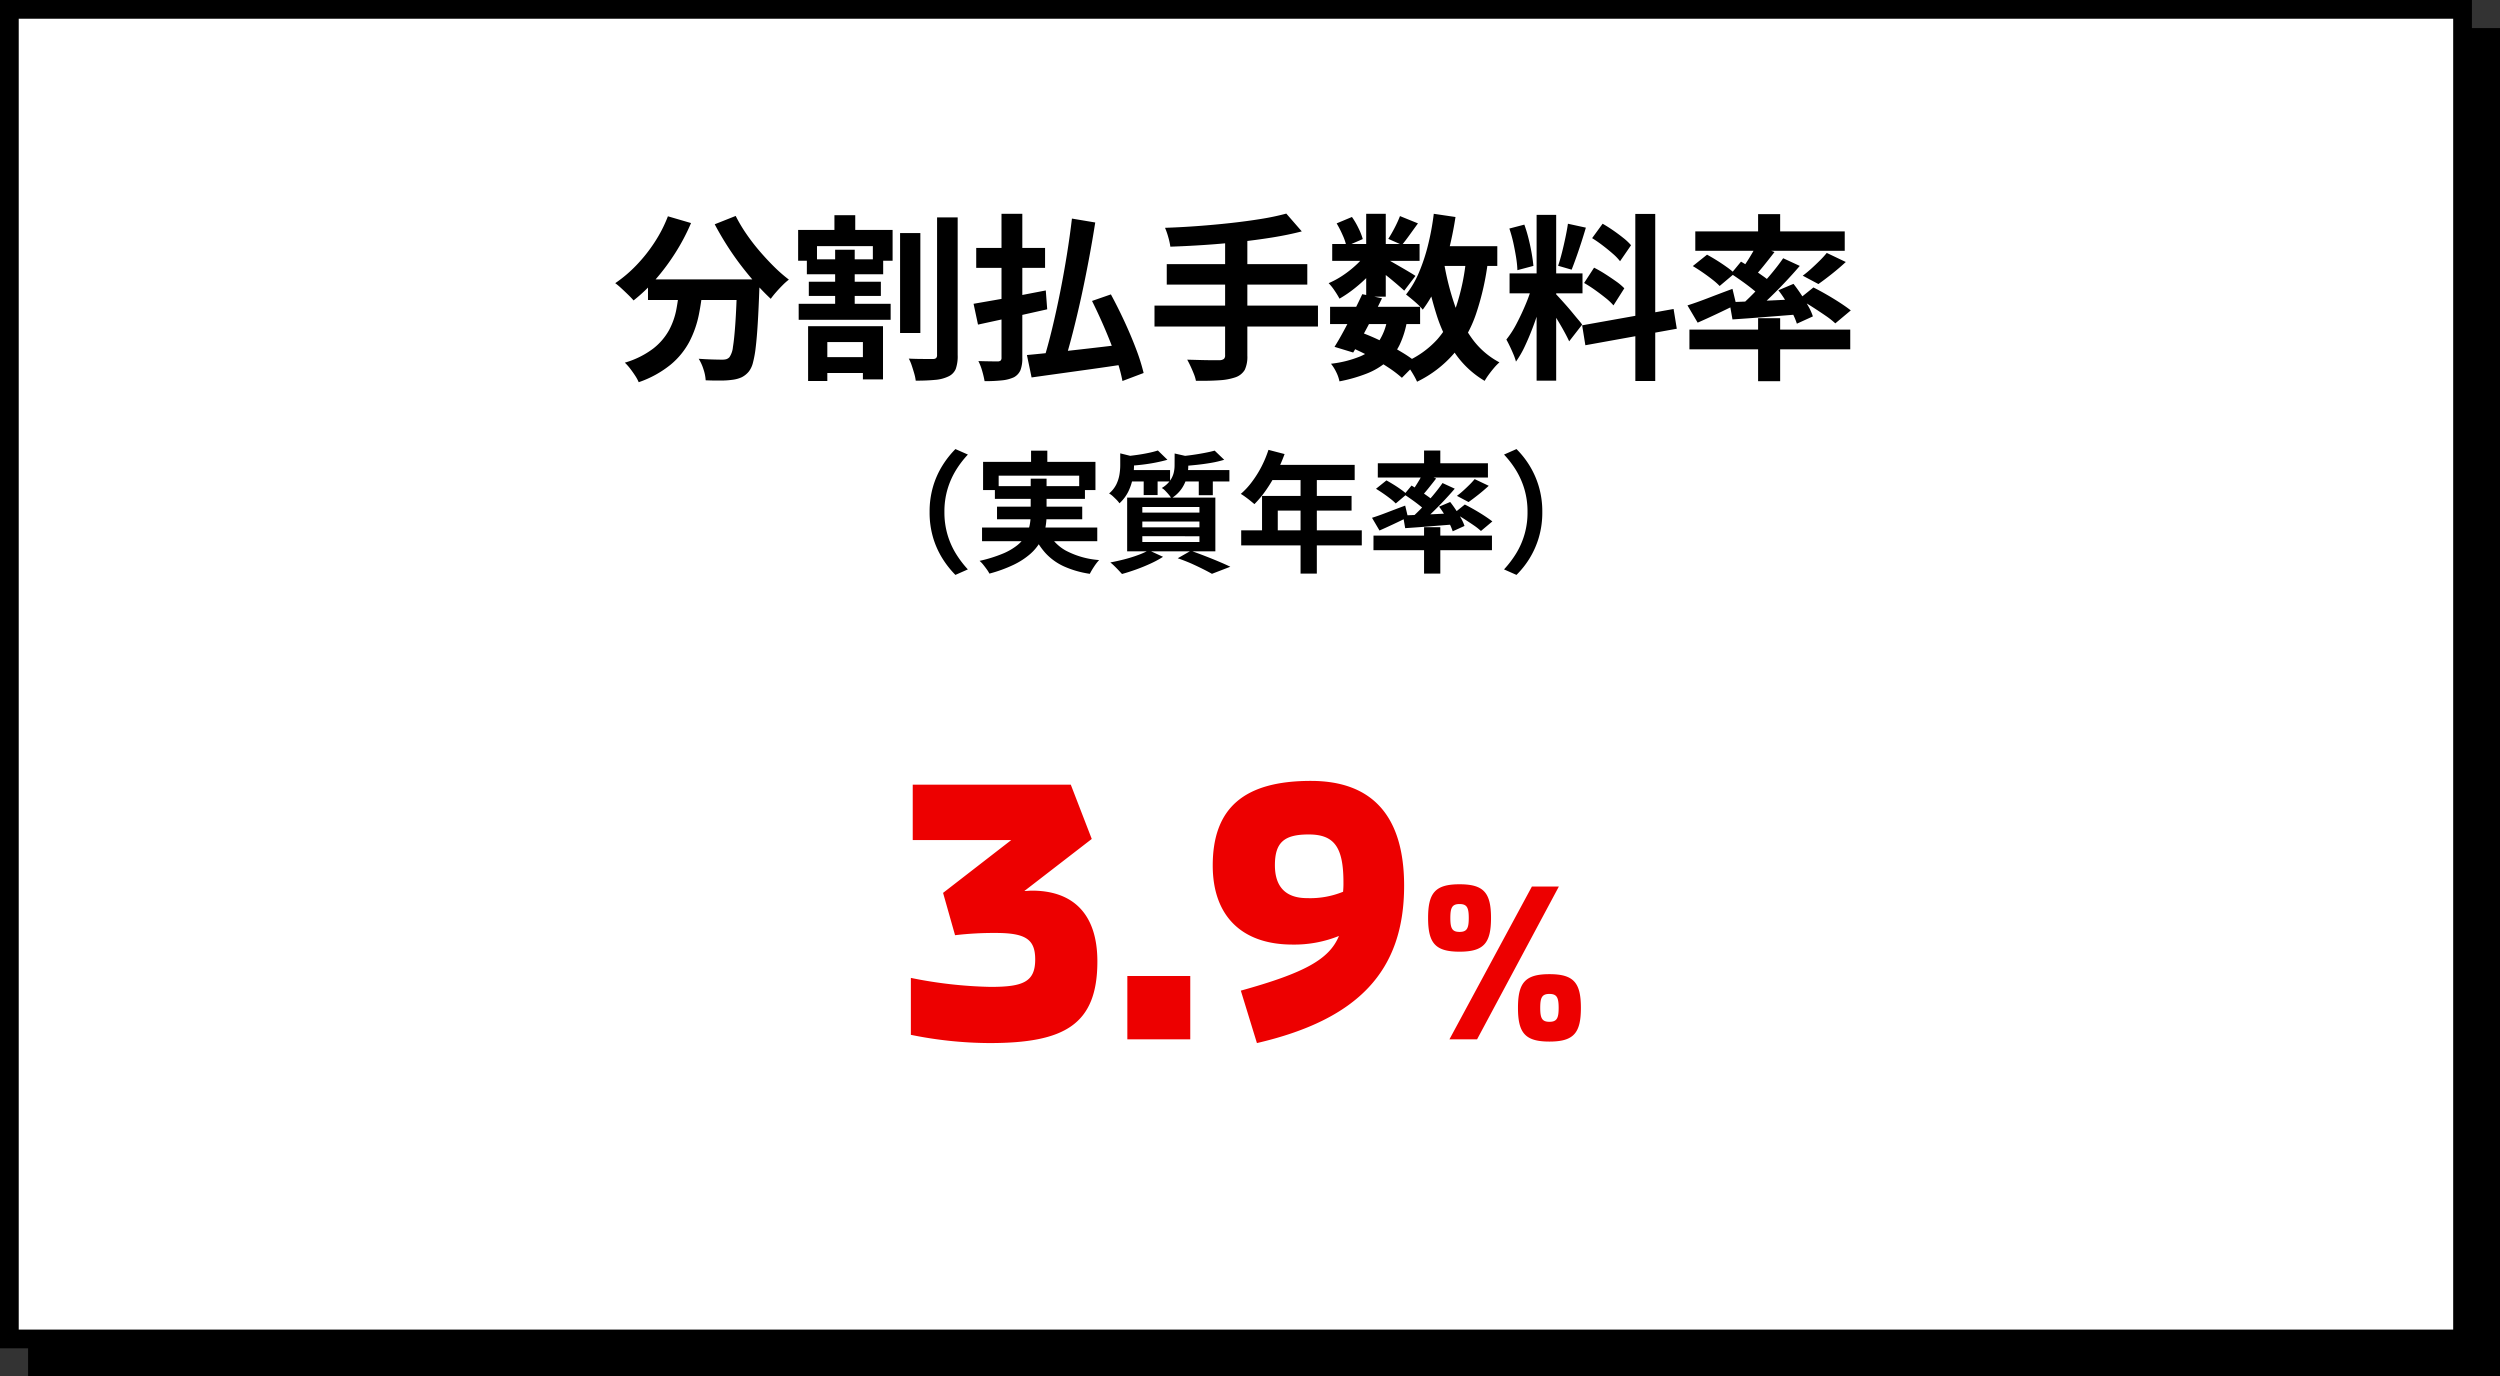
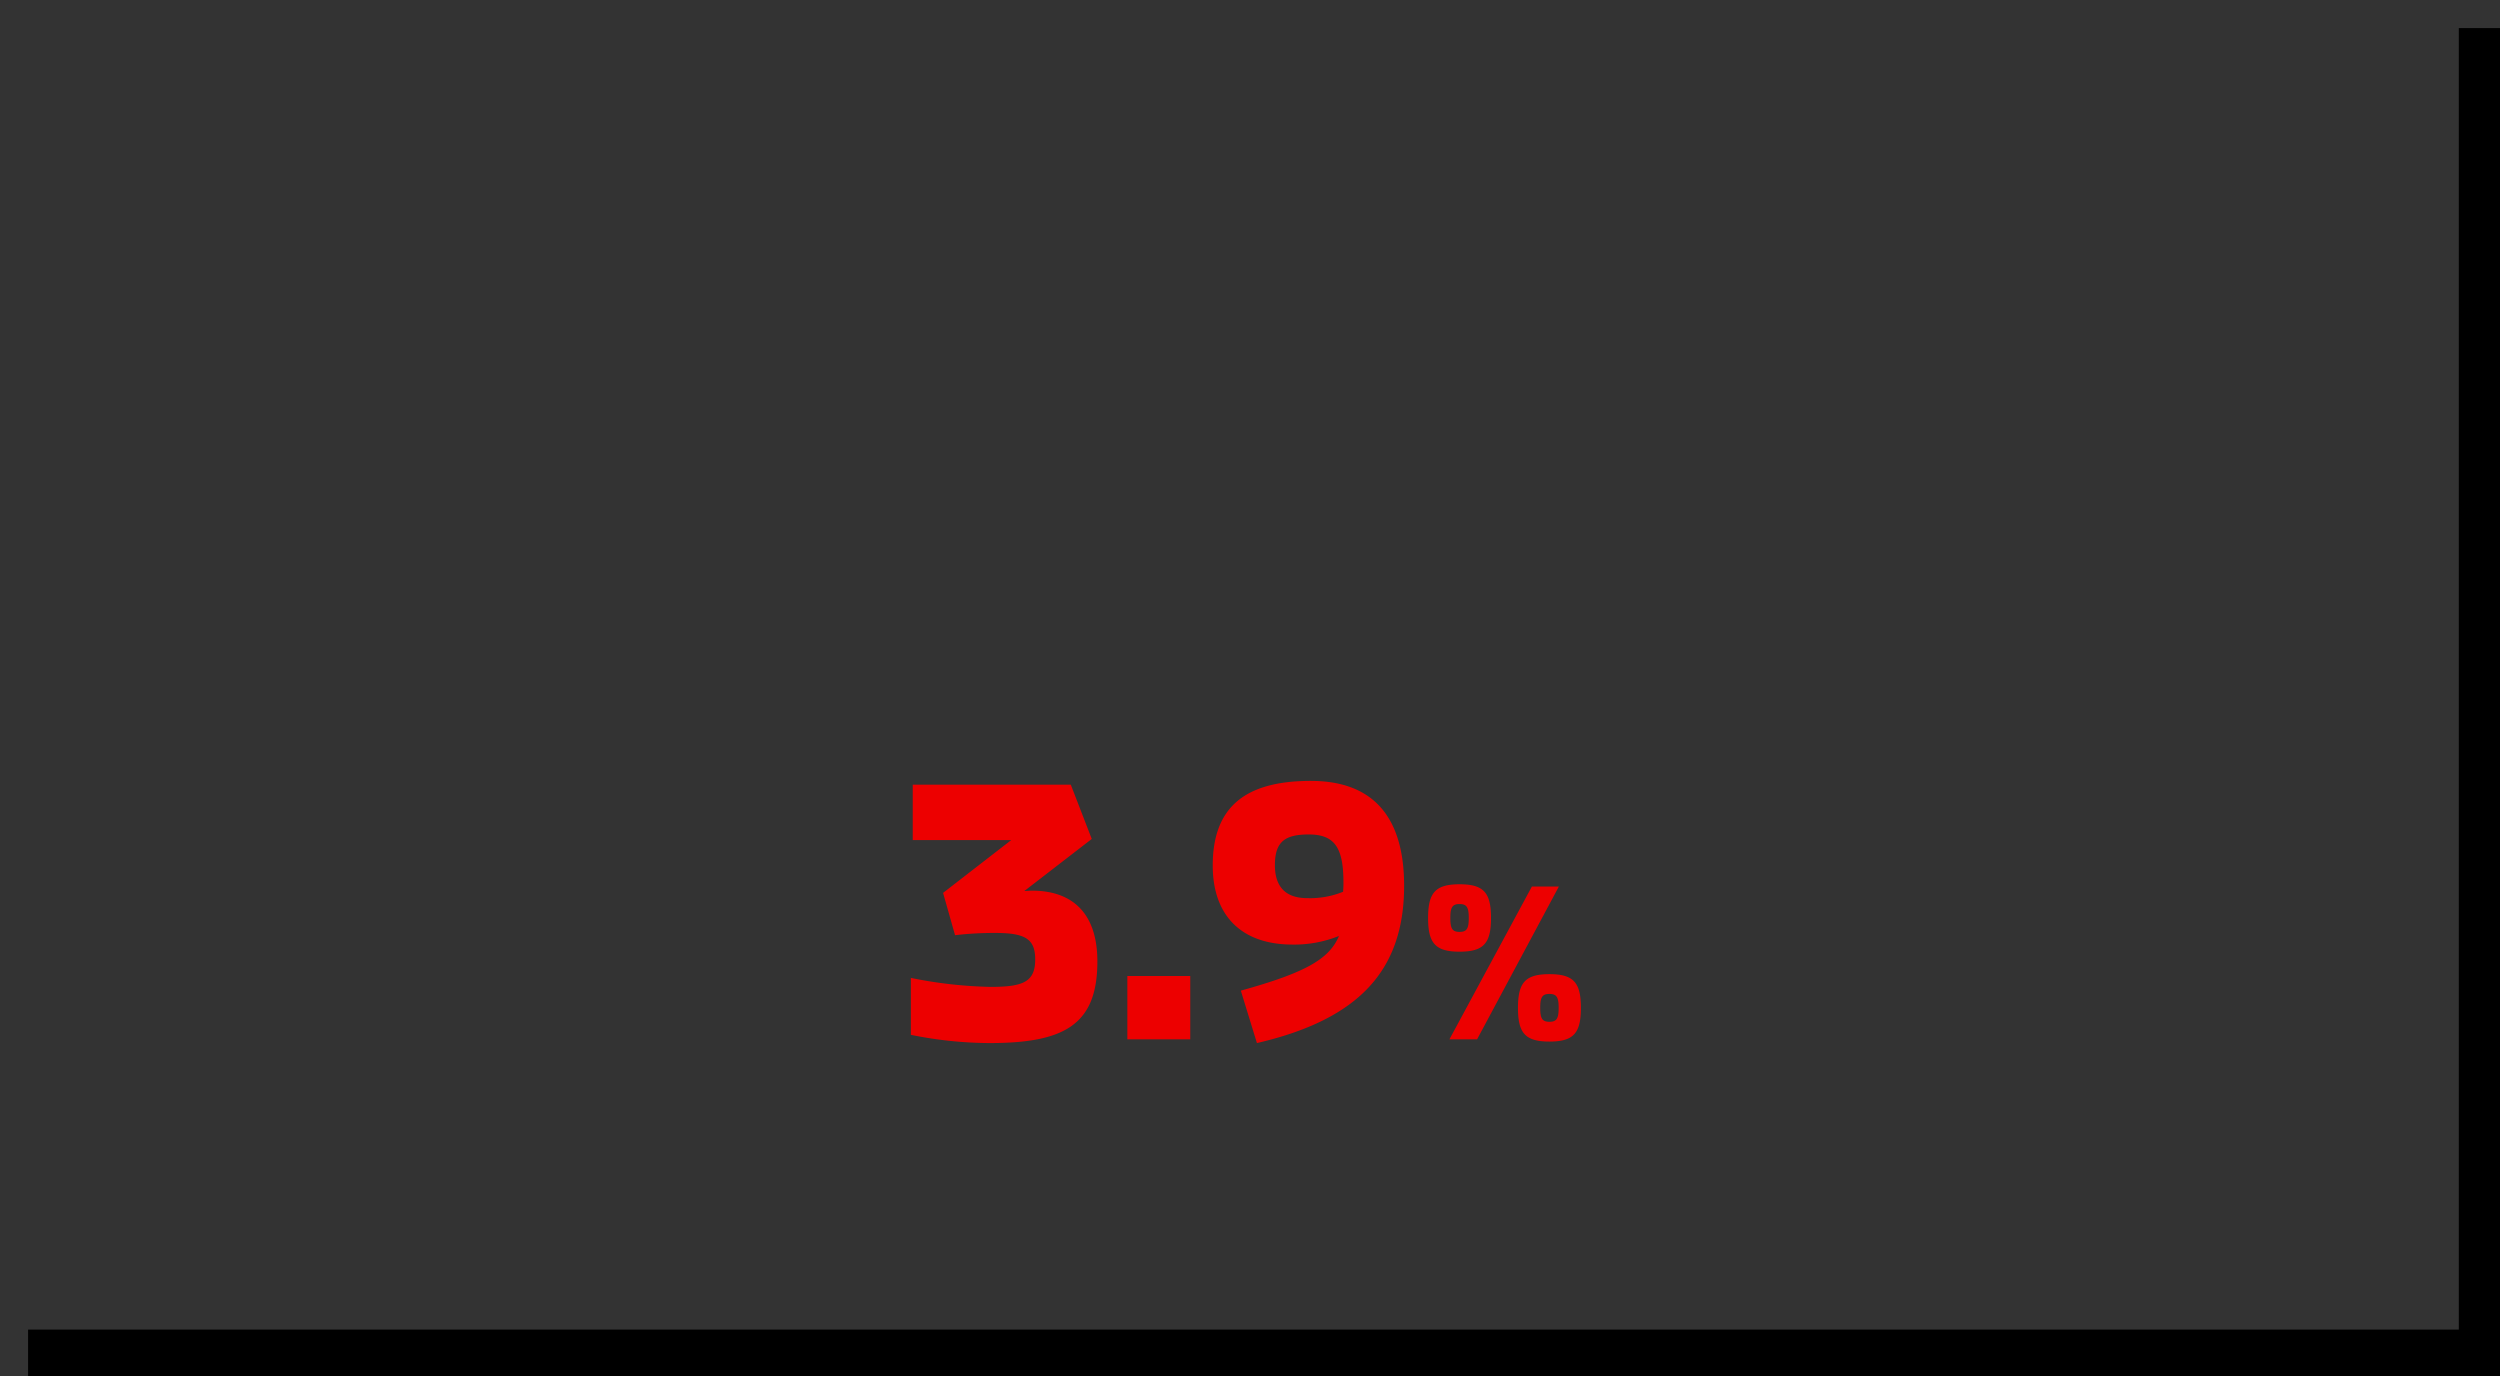
<svg xmlns="http://www.w3.org/2000/svg" width="267" height="147" viewBox="0 0 267 147">
  <rect x="0" y="0" width="267" height="147" fill="#333333" stroke="none" />
  <path data-name="パス 140652" d="M3 147v-5h259.6V3h4.4v144z" />
  <g data-name="パス 139729" fill="#fff">
-     <path d="M263 143H1V1h262v142z" />
-     <path d="M2 2v140h260V2H2M0 0h264v144H0V0z" fill="#000" />
-   </g>
-   <path data-name="パス 140651" d="M69.205 29.842h10.279v2.2H69.205zm9.519 0h2.394v.6a3.249 3.249 0 01-.019.389q-.076 2.147-.171 3.7t-.219 2.569a11.25 11.25 0 01-.294 1.634 2.558 2.558 0 01-.415.912 2.337 2.337 0 01-.789.646 3.36 3.36 0 01-.959.266 8.96 8.96 0 01-1.252.085q-.779.01-1.634-.028a4.448 4.448 0 00-.233-1.169 4.791 4.791 0 00-.513-1.13q.8.057 1.482.076t1.026.019a1.671 1.671 0 00.437-.048.8.8 0 00.342-.219 2.341 2.341 0 00.371-1.092q.142-.845.257-2.508t.19-4.3zM71.333 23.1l2.47.722a21.959 21.959 0 01-1.682 3.192 23.154 23.154 0 01-2.109 2.831 17.217 17.217 0 01-2.347 2.242q-.209-.247-.57-.6t-.731-.694a7.78 7.78 0 00-.656-.551 14.242 14.242 0 002.252-1.91 16.478 16.478 0 001.947-2.451 14.63 14.63 0 001.426-2.781zm7.239-.038a16.241 16.241 0 001.1 1.862 21.419 21.419 0 001.416 1.852q.77.9 1.577 1.7a16.016 16.016 0 001.586 1.387 6.476 6.476 0 00-.674.6q-.37.37-.7.75a8.726 8.726 0 00-.56.7q-.8-.741-1.615-1.663t-1.606-1.957q-.788-1.036-1.491-2.147t-1.273-2.194zm-5.985 7.429h2.489a27.537 27.537 0 01-.437 3.109 10.931 10.931 0 01-1 2.869 8.138 8.138 0 01-1.995 2.46 11.139 11.139 0 01-3.43 1.891 4.353 4.353 0 00-.38-.7q-.247-.38-.532-.751a5.234 5.234 0 00-.57-.637 9.32 9.32 0 003.04-1.511 6.438 6.438 0 001.691-1.976 7.788 7.788 0 00.789-2.289q.221-1.214.335-2.468zm23.541-5.6h2.166v10.67h-2.166zm3.952-1.672h2.2v14.698a4.091 4.091 0 01-.205 1.483 1.539 1.539 0 01-.779.8 3.974 3.974 0 01-1.434.371q-.884.085-2.062.085a4.664 4.664 0 00-.161-.769q-.123-.428-.266-.855a4.223 4.223 0 00-.314-.732q.817.038 1.558.038h1.026a.485.485 0 00.333-.095.45.45 0 00.1-.342zM87.293 38.145h5.852v1.691h-5.852zm-1.995-5.7h9.823v1.71H85.3zm.874-4.75h8.151v1.6h-8.151zm.209 2.394h7.695v1.52h-7.695zm2.736-7.106h2.223v2.546h-2.223zm.076 3.686h2.09v6.669h-2.09zm-2.888 8.17h8v5.681h-2.147v-3.99h-3.8v4.161h-2.052zM85.241 24.56H95.33v3.287h-2.109v-1.558h-5.966v1.558h-2.014zm29.241-1.216l2.489.418q-.3 1.919-.684 3.961t-.817 4.028q-.437 1.985-.9 3.79t-.924 3.269l-2.166-.437q.456-1.482.9-3.325t.846-3.857q.4-2.014.722-4.019t.534-3.828zm-4.807 14.573q1.254-.114 2.945-.294t3.6-.4q1.909-.218 3.771-.446l.1 2.128q-1.748.266-3.515.513l-3.411.475q-1.644.228-2.992.418zm6.954-5.776l2.014-.7q.722 1.33 1.425 2.841t1.254 2.964a20.73 20.73 0 01.817 2.59l-2.261.855a15.737 15.737 0 00-.485-1.891q-.332-1.055-.779-2.195t-.96-2.289q-.512-1.149-1.025-2.175zm-12.369-5.662h7.353v2.128h-7.353zm2.7-3.648h2.223V38.2a3.527 3.527 0 01-.2 1.339 1.582 1.582 0 01-.694.751 3.963 3.963 0 01-1.273.332 17.055 17.055 0 01-1.862.086 9.88 9.88 0 00-.254-1.081 5.762 5.762 0 00-.408-1.064q.646.019 1.254.028t.817.01a.5.5 0 00.313-.1.442.442 0 00.086-.314zm-2.983 9.614q.969-.171 2.233-.39t2.679-.494q1.415-.276 2.8-.541l.152 2.014-2.584.58q-1.311.295-2.536.56l-2.271.494zm33.4-9.633l1.653 1.9q-1.463.38-3.183.655t-3.562.475q-1.843.2-3.7.323t-3.591.18a7.293 7.293 0 00-.228-1.035 7.387 7.387 0 00-.342-.979q1.71-.057 3.505-.19t3.515-.323q1.719-.19 3.24-.437a26.142 26.142 0 002.693-.569zm-12.768 5.4h15.01v2.185h-15.01zm-1.309 4.423h17.459v2.242H123.3zm7.543-7.125h2.373v12.464a3.293 3.293 0 01-.275 1.526 1.846 1.846 0 01-.979.789 6.344 6.344 0 01-1.72.323q-1.055.076-2.517.057a3.841 3.841 0 00-.218-.728q-.162-.409-.352-.817t-.361-.712l1.425.038q.7.019 1.254.019h.779a.779.779 0 00.456-.133.5.5 0 00.133-.4zm11.21 7.258h9.614v1.843h-9.616zm.228-6.707h9.329v1.8h-9.331zm3.209 5.358l2.109.437q-.475.988-1.016 2.033t-1.074 2.024q-.532.978-.988 1.738l-1.995-.608q.456-.722.978-1.691t1.045-2q.523-1.04.941-1.933zm2.679 2.622l2.109.19a9.794 9.794 0 01-.788 2.574 5.671 5.671 0 01-1.39 1.825 7.477 7.477 0 01-2.1 1.254 16.357 16.357 0 01-2.945.845 4.044 4.044 0 00-.355-1.007 4.537 4.537 0 00-.551-.874 11.729 11.729 0 003.107-.779 4.565 4.565 0 001.928-1.5 6.14 6.14 0 00.985-2.528zm1.349-10.963l1.919.779q-.456.627-.9 1.244t-.807 1.055l-1.463-.646q.323-.494.684-1.187a11.831 11.831 0 00.567-1.245zm-3.61-.247H148v8.854h-2.09zm-3.154 1.026l1.634-.684a8.277 8.277 0 01.7 1.2 6.749 6.749 0 01.456 1.159l-1.748.76a5.607 5.607 0 00-.4-1.178 11.571 11.571 0 00-.642-1.257zm3.211 3.1l1.463.893a8.579 8.579 0 01-1.187 1.52 15.705 15.705 0 01-1.558 1.416 13.043 13.043 0 01-1.624 1.111 9.532 9.532 0 00-.523-.855 5.392 5.392 0 00-.636-.8 9.315 9.315 0 001.538-.842 11.219 11.219 0 001.454-1.159 6.445 6.445 0 001.073-1.287zm1.843.551q.266.133.731.4t1.007.58q.542.313.988.579t.637.4l-1.2 1.577q-.266-.247-.684-.608t-.887-.746q-.475-.38-.912-.722t-.76-.551zm5.111-1.216h6.992V28.4h-6.992zm.209-3.458l2.318.342q-.3 1.957-.779 3.79a22.752 22.752 0 01-1.149 3.382 13.252 13.252 0 01-1.568 2.724 4.371 4.371 0 00-.494-.532q-.323-.3-.684-.6t-.608-.485a9.878 9.878 0 001.378-2.346 19.592 19.592 0 00.979-2.964 27.637 27.637 0 00.607-3.314zm3.458 4.75l2.337.228a28.322 28.322 0 01-1.283 5.716 13.234 13.234 0 01-2.384 4.256 12.241 12.241 0 01-3.914 2.983A6.81 6.81 0 00151 40.1q-.228-.4-.494-.789a4.36 4.36 0 00-.494-.611 9.863 9.863 0 003.505-2.47 10.549 10.549 0 002.061-3.677 23.009 23.009 0 001.008-4.972zm-2.375.4a28.2 28.2 0 001.121 4.5 13.616 13.616 0 001.9 3.7 8.506 8.506 0 002.907 2.516 5.178 5.178 0 00-.551.561q-.3.352-.58.732a7.224 7.224 0 00-.447.684 9.988 9.988 0 01-3.161-2.95 15.763 15.763 0 01-2-4.19 37.78 37.78 0 01-1.235-5.215zM144.2 37.062l1.216-1.539a23.558 23.558 0 012.233.969q1.111.551 2.071 1.13a13.622 13.622 0 011.603 1.112l-1.6 1.615a12.465 12.465 0 00-1.478-1.121q-.893-.589-1.938-1.15t-2.107-1.016zm19.91-14.117h2.09v17.708h-2.09zm-2.888 6.255h7.79v2.128h-7.79zm2.47 1.121l1.273.627q-.247.95-.57 2t-.722 2.1q-.4 1.045-.836 1.967a10.222 10.222 0 01-.931 1.605 5.924 5.924 0 00-.275-.789q-.18-.427-.38-.845t-.371-.722a10.464 10.464 0 001.112-1.738q.542-1.036 1-2.147a16.258 16.258 0 00.7-2.062zm2.489 1.1q.152.152.446.475t.656.732q.361.409.694.817t.608.731a5.87 5.87 0 01.389.494l-1.387 1.784q-.19-.418-.494-.978t-.665-1.159q-.361-.6-.7-1.131t-.589-.874zm-4.981-7.013l1.6-.418a15.281 15.281 0 01.447 1.482q.2.8.332 1.558t.19 1.368l-1.71.456a10.95 10.95 0 00-.142-1.378q-.124-.769-.3-1.577a15.236 15.236 0 00-.417-1.491zm6.251-.513l1.919.418q-.228.779-.494 1.6t-.532 1.568q-.266.751-.494 1.321l-1.444-.418q.209-.608.409-1.4t.37-1.606q.174-.818.269-1.483zm7.2-1.045h2.128v17.841h-2.124zm-5.677 11.894L178.74 33l.342 2.109-9.766 1.763zm1.064-9.31l1.121-1.539q.532.3 1.111.7t1.1.817a5.919 5.919 0 01.826.779l-1.175 1.709a5.455 5.455 0 00-.789-.817q-.5-.437-1.073-.874t-1.121-.775zm-.855 4.788l1.064-1.634a12.827 12.827 0 011.178.674q.608.389 1.159.779a6.018 6.018 0 01.893.75l-1.159 1.825a6.073 6.073 0 00-.836-.789q-.532-.427-1.131-.855a13.3 13.3 0 00-1.168-.75zm18.582-7.353h2.356v2.66h-2.356zm0 11.115h2.356v6.726h-2.356zm-7.334 1.216h17.176v2.109h-17.176zm.627-10.488h15.96v2.071h-15.96zm14.041 2.3l2.033.969q-.722.665-1.5 1.282t-1.426 1.073l-1.672-.893q.437-.323.9-.741t.912-.864a10.216 10.216 0 00.754-.827zm-7.5-.817l1.919.722q-.57.741-1.169 1.482t-1.097 1.253l-1.425-.627q.3-.4.627-.893t.627-1.007q.304-.513.513-.931zm2.85 1.387l1.767.817q-.779.912-1.71 1.891t-1.867 1.86q-.931.884-1.767 1.549l-1.33-.741q.836-.7 1.738-1.624t1.739-1.91q.836-.988 1.425-1.843zm-5.572 1.652l1.064-1.292q.551.323 1.178.741t1.2.826a8.95 8.95 0 01.931.751l-1.124 1.482a9.378 9.378 0 00-.893-.808q-.551-.446-1.178-.893t-1.178-.807zm-.171 3.04l2.166-.086q1.216-.048 2.584-.114t2.755-.123l-.019 1.615-3.781.3q-1.881.152-3.382.247zM189.931 31l1.615-.684q.418.532.826 1.149t.75 1.226a5.737 5.737 0 01.494 1.1l-1.71.779a7.145 7.145 0 00-.465-1.111q-.313-.618-.7-1.273a11.087 11.087 0 00-.81-1.186zm-9.709 1.616q.912-.285 2.194-.779t2.612-.988l.4 1.672q-1.028.513-2.118 1.026t-2 .912zm.57-4.2l1.52-1.216q.494.266 1.055.617t1.064.713a8.138 8.138 0 01.826.665l-1.6 1.349a6.941 6.941 0 00-.77-.684q-.484-.38-1.035-.76t-1.06-.683zm11.324 3.535l1.558-1.251q.646.323 1.406.76t1.444.884q.684.446 1.14.807l-1.653 1.384a8.689 8.689 0 00-1.064-.835q-.665-.456-1.406-.931a15.493 15.493 0 00-1.425-.818zM99.282 54.68a9.422 9.422 0 01.378-2.744 9.089 9.089 0 011.008-2.24 10.05 10.05 0 011.372-1.736l1.33.588a10.306 10.306 0 00-1.27 1.659 8.555 8.555 0 00-.9 2.023 8.406 8.406 0 00-.336 2.45 8.425 8.425 0 00.336 2.443 8.389 8.389 0 00.9 2.023 11.026 11.026 0 001.267 1.666l-1.33.588a10.05 10.05 0 01-1.372-1.736 9.089 9.089 0 01-1.008-2.24 9.422 9.422 0 01-.375-2.744zm10.836-6.552h1.736v2.226h-1.736zm-5.124 1.2h12v3.01h-1.736V50.8h-8.6v1.54h-1.666zm1.26 2.59h9.618v1.362h-9.618zm-1.372 4.424h12.306V57.8h-12.306zm1.6-2.226h9.1v1.344h-9.1zm5.348 2.52a4.689 4.689 0 002 2.17 9.016 9.016 0 003.556 1.008 5.189 5.189 0 00-.539.7 7.561 7.561 0 00-.455.77 10.42 10.42 0 01-2.758-.791 6.156 6.156 0 01-1.967-1.414 7.376 7.376 0 01-1.337-2.121zm-1.75-5.516h1.694v3.892a7.339 7.339 0 01-.147 1.456 4.744 4.744 0 01-.532 1.407 5.149 5.149 0 01-1.078 1.3 7.887 7.887 0 01-1.757 1.141 14.744 14.744 0 01-2.59.945 3.373 3.373 0 00-.273-.441q-.175-.245-.378-.5a3.175 3.175 0 00-.4-.42 14.864 14.864 0 002.443-.756 6.489 6.489 0 001.582-.91 3.8 3.8 0 00.9-1.029 3.663 3.663 0 00.42-1.092 5.663 5.663 0 00.112-1.127zm13.58-3.01l1.022.994q-.588.168-1.309.308t-1.463.224q-.742.084-1.428.126a3.96 3.96 0 00-.147-.511 2.366 2.366 0 00-.231-.5q.644-.07 1.3-.161t1.246-.217a9.455 9.455 0 001.006-.259zm6.062.014l1.022.98a11.069 11.069 0 01-1.4.329q-.77.133-1.575.217t-1.547.14a3.271 3.271 0 00-.154-.525q-.112-.3-.21-.511.686-.056 1.4-.154t1.365-.224q.647-.122 1.095-.248zm-10.08.294l1.806.448q-.014.168-.336.224v.686a7.237 7.237 0 01-.126 1.253 5.731 5.731 0 01-.455 1.414 4.252 4.252 0 01-.973 1.309 2.736 2.736 0 00-.308-.371q-.2-.2-.406-.392a2.069 2.069 0 00-.392-.287 3.036 3.036 0 00.777-.98 3.86 3.86 0 00.329-1.043 6.263 6.263 0 00.084-.987zm5.81.014l1.792.406q-.014.2-.336.238v.714a5.137 5.137 0 01-.14 1.113 3.827 3.827 0 01-.532 1.232 3.676 3.676 0 01-1.136 1.089 2.06 2.06 0 00-.266-.385q-.182-.217-.378-.42a1.589 1.589 0 00-.378-.3 2.956 2.956 0 00.875-.77 2.471 2.471 0 00.392-.826 3.344 3.344 0 00.1-.812zM120.3 50.2h4.662v1.218H120.3zm5.768 0h5.232v1.218h-5.236zm-3.92.406h1.484v2.268h-1.488zm5.88 0h1.5v2.282h-1.5zM122 55.7v.616h6.1V55.7zm0 1.568v.616h6.1v-.614zm0-3.122v.6h6.1v-.6zm-1.62-1.006h9.42v5.74h-9.42zm5.4 6.482l1.4-.8q.756.266 1.533.567t1.484.6q.707.3 1.2.539l-1.96.756q-.392-.224-.98-.518t-1.267-.6q-.678-.292-1.406-.544zm-3.094-.854l1.526.7a10.577 10.577 0 01-1.316.714q-.756.35-1.554.637t-1.512.483q-.154-.168-.371-.4t-.455-.462a5.006 5.006 0 00-.42-.371q.742-.14 1.505-.336a14.544 14.544 0 001.442-.448 8.329 8.329 0 001.159-.517zm12.786-10.724l1.722.448a17.724 17.724 0 01-.889 2.03 15.627 15.627 0 01-1.105 1.841 11.131 11.131 0 01-1.226 1.477q-.168-.14-.434-.357t-.54-.413q-.273-.2-.483-.322a7.846 7.846 0 001.2-1.3 11.322 11.322 0 001.013-1.619 12.024 12.024 0 00.742-1.785zm.308 1.6h8.9v1.624h-9.712zm-.994 3.318h9.562v1.568h-7.882v2.94h-1.68zm-2.226 3.678h12.88v1.61h-12.88zm6.34-6.16h1.738v10.78H138.9zm13.19-2.366h1.736v1.96h-1.736zm0 8.19h1.736v4.956h-1.736zm-5.4.9h12.652v1.554h-12.656zm.462-7.728h11.76V51h-11.764zm10.346 1.694l1.5.714q-.532.49-1.106.945t-1.05.791l-1.242-.662q.322-.238.665-.546t.672-.637a7.527 7.527 0 00.557-.609zm-5.53-.6l1.414.532q-.42.546-.861 1.092t-.805.924l-1.05-.462q.224-.294.462-.658t.462-.742q.22-.384.374-.692zm2.1 1.022l1.3.6q-.574.672-1.26 1.393t-1.372 1.372q-.686.651-1.3 1.141l-.98-.546q.616-.518 1.281-1.2t1.281-1.407q.612-.729 1.046-1.359zm-4.1 1.218l.784-.952q.406.238.868.546t.882.609a6.6 6.6 0 01.686.553l-.826 1.092a6.91 6.91 0 00-.658-.6q-.406-.329-.868-.658t-.874-.6zm-.126 2.24l1.6-.063q.9-.035 1.9-.084t2.03-.091l-.02 1.188-2.786.224q-1.386.112-2.492.182zm3.85-.938l1.19-.5q.308.392.609.847t.553.9a4.227 4.227 0 01.364.812l-1.26.574a5.265 5.265 0 00-.343-.819q-.231-.455-.518-.938a8.17 8.17 0 00-.601-.882zm-7.16 1.188q.672-.21 1.617-.574t1.925-.728l.294 1.232q-.756.378-1.561.756t-1.477.672zm.42-3.094l1.12-.9q.364.2.777.455t.784.525a6 6 0 01.609.49l-1.176.994a5.115 5.115 0 00-.567-.5q-.357-.28-.763-.56t-.784-.51zm8.344 2.6l1.148-.924q.476.238 1.036.56t1.064.651q.5.329.84.595l-1.218 1.022a6.4 6.4 0 00-.784-.616q-.49-.336-1.036-.686a11.416 11.416 0 00-1.046-.602zm9.422-.126a9.422 9.422 0 01-.378 2.744 9.253 9.253 0 01-1 2.24 9.447 9.447 0 01-1.38 1.736l-1.33-.588a11.026 11.026 0 001.27-1.666 8.295 8.295 0 001.239-4.466 8.406 8.406 0 00-.336-2.45 8.555 8.555 0 00-.9-2.023 10.306 10.306 0 00-1.273-1.659l1.33-.588a9.447 9.447 0 011.379 1.74 9.253 9.253 0 011 2.24 9.422 9.422 0 01.379 2.74z" />
+     </g>
  <path data-name="パス 140650" d="M110.2 95.12c-.28 0-.52.04-.8.04l7.2-5.56-2.24-5.8H97.48v5.92H108l-7.28 5.64 1.28 4.52a35.218 35.218 0 014.36-.24c3.24 0 4.2.72 4.2 2.84 0 2.4-1.32 2.92-4.76 2.92a47.014 47.014 0 01-8.52-.96v6.08a42.8 42.8 0 008.4.88c8 0 11.52-1.96 11.52-8.72 0-5.08-2.6-7.56-7-7.56zM120.4 111h6.72v-6.76h-6.72zM140 83.4c-7.12 0-10.48 2.88-10.48 9.04 0 5.36 3.08 8.44 8.52 8.44a12.754 12.754 0 004.96-.92c-1.04 2.52-3.72 3.96-10.48 5.84l1.72 5.6c10.84-2.52 15.72-7.72 15.72-16.8 0-7.4-3.36-11.2-9.96-11.2zm-.24 5.72c2.72 0 3.72 1.32 3.72 5.12a9.053 9.053 0 01-.04 1 9.3 9.3 0 01-3.84.68c-2.28 0-3.44-1.2-3.44-3.52 0-2.44 1-3.28 3.6-3.28zm16.12 12.52c2.592 0 3.36-.912 3.36-3.6s-.768-3.6-3.36-3.6-3.36.912-3.36 3.6.768 3.6 3.36 3.6zM154.8 111h2.952l8.736-16.32h-2.88zm1.08-11.472c-.792 0-.984-.384-.984-1.488s.192-1.488.984-1.488.984.384.984 1.488-.192 1.488-.984 1.488zm9.6 11.712c2.592 0 3.36-.912 3.36-3.6s-.768-3.6-3.36-3.6-3.36.912-3.36 3.6.768 3.6 3.36 3.6zm0-2.112c-.792 0-.984-.384-.984-1.488s.192-1.488.984-1.488.984.384.984 1.488-.192 1.488-.984 1.488z" fill="#ed0000" />
</svg>